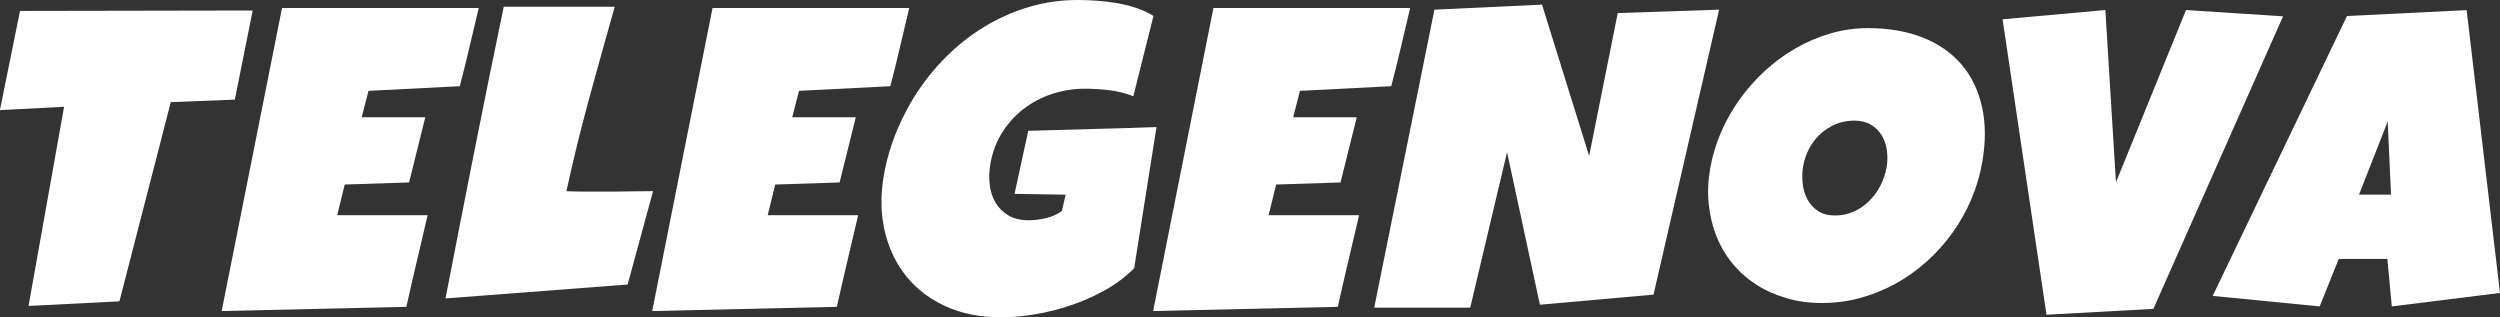
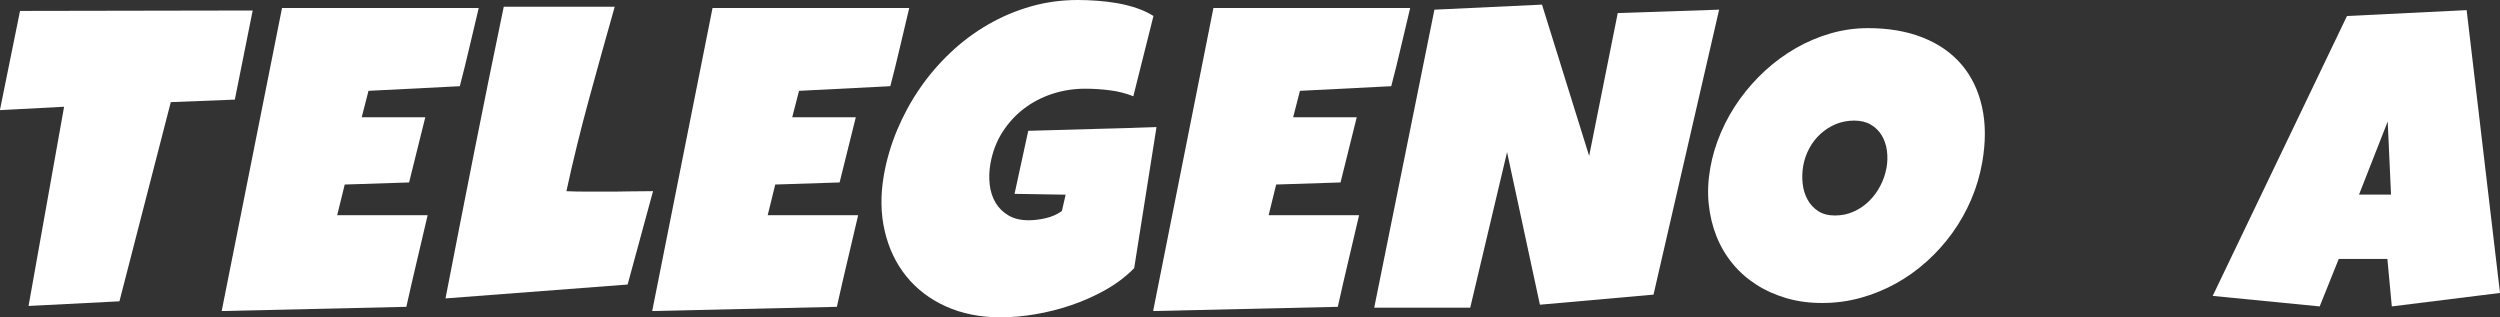
<svg xmlns="http://www.w3.org/2000/svg" id="Livello_1" data-name="Livello 1" viewBox="0 0 540.29 68.57">
  <rect x="0" y="0" width="540.29" height="68.57" fill="#333333" stroke="none" />
  <defs>
    <style>
      .cls-1 {
        fill: #fff;
      }
    </style>
  </defs>
  <path class="cls-1" d="m54.61,2.27l-3.86,19.26-13.84.54-11.1,43.05-19.64,1,7.68-43.05-13.87.73L4.33,2.36l50.28-.09Z" />
  <path class="cls-1" d="m103.46,1.73c-.69,2.85-1.35,5.66-2,8.45-.65,2.79-1.34,5.6-2.09,8.45l-19.73,1-1.47,5.72h13.74l-3.5,14.08-13.91.45-1.63,6.63h19.55c-.77,3.33-1.55,6.64-2.33,9.92-.78,3.29-1.54,6.58-2.27,9.88l-39.91.91L60.95,1.73h42.52Z" />
  <path class="cls-1" d="m141.13,41.33l-5.49,20.16-39.36,3c2.05-10.57,4.11-21.07,6.18-31.52,2.07-10.44,4.21-20.95,6.41-31.52h23.98c-1.88,6.63-3.72,13.25-5.53,19.87-1.81,6.62-3.45,13.28-4.91,20,1.43.06,2.86.09,4.27.09h4.29c1.72,0,3.42-.01,5.08-.05,1.67-.03,3.36-.05,5.08-.05Z" />
  <path class="cls-1" d="m196.5,1.73c-.69,2.85-1.35,5.66-2,8.45-.65,2.79-1.34,5.6-2.09,8.45l-19.73,1-1.47,5.72h13.74l-3.5,14.08-13.91.45-1.63,6.63h19.55c-.77,3.33-1.55,6.64-2.33,9.92-.78,3.29-1.54,6.58-2.27,9.88l-39.91.91L153.99,1.73h42.52Z" />
  <path class="cls-1" d="m245.12,57.95c-1.76,1.79-3.82,3.35-6.17,4.68-2.36,1.33-4.83,2.44-7.41,3.31-2.58.88-5.19,1.54-7.82,1.98-2.63.44-5.1.66-7.4.66-4.46,0-8.42-.79-11.9-2.36-3.47-1.57-6.33-3.75-8.56-6.52-2.23-2.77-3.79-6.03-4.66-9.79-.88-3.75-.93-7.8-.17-12.12.58-3.3,1.54-6.53,2.86-9.7,1.33-3.16,2.95-6.15,4.87-8.95,1.92-2.8,4.12-5.37,6.6-7.72,2.47-2.35,5.17-4.37,8.08-6.06,2.91-1.69,6-3.01,9.27-3.95,3.27-.94,6.67-1.41,10.21-1.41,1.32,0,2.73.05,4.21.16,1.49.11,2.95.29,4.4.54,1.45.26,2.83.61,4.17,1.07,1.33.45,2.53,1.02,3.58,1.68l-4.35,17.35c-1.61-.64-3.31-1.07-5.1-1.29-1.79-.23-3.56-.34-5.31-.34-2.46,0-4.82.37-7.09,1.11-2.27.74-4.32,1.81-6.14,3.2-1.83,1.39-3.38,3.09-4.66,5.09-1.27,2-2.13,4.25-2.58,6.77-.28,1.57-.33,3.1-.16,4.56.17,1.47.59,2.77,1.27,3.91.68,1.14,1.6,2.05,2.79,2.75,1.18.7,2.64,1.04,4.36,1.04,1.17,0,2.4-.15,3.7-.45,1.3-.3,2.46-.82,3.48-1.54l.81-3.54-11.04-.18,2.96-13.62c4.61-.15,9.21-.28,13.81-.39,4.6-.11,9.24-.25,13.91-.43l-4.83,30.52Z" />
  <path class="cls-1" d="m304.76,1.73c-.69,2.85-1.35,5.66-2,8.45-.65,2.79-1.34,5.6-2.09,8.45l-19.73,1-1.47,5.72h13.74l-3.5,14.08-13.91.45-1.63,6.63h19.55c-.77,3.33-1.55,6.64-2.33,9.92-.78,3.29-1.54,6.58-2.27,9.88l-39.91.91L262.24,1.73h42.52Z" />
  <path class="cls-1" d="m371.53,2.09l-14.18,61.58-24.55,2.18-7.1-32.97-7.96,33.61h-20.75l13.01-64.4,23.25-1.09,10.19,32.7,6.18-30.88,21.89-.73Z" />
  <path class="cls-1" d="m428.38,35.15c-.49,2.76-1.28,5.41-2.37,7.97-1.1,2.56-2.45,4.96-4.06,7.2-1.61,2.24-3.45,4.29-5.51,6.15-2.07,1.86-4.3,3.46-6.7,4.79-2.4,1.33-4.95,2.37-7.63,3.11-2.68.74-5.45,1.11-8.31,1.11s-5.34-.35-7.72-1.04c-2.38-.7-4.55-1.67-6.52-2.93-1.96-1.26-3.67-2.77-5.12-4.54-1.46-1.77-2.62-3.74-3.48-5.9-.86-2.16-1.42-4.49-1.68-6.97s-.14-5.07.33-7.77c.46-2.63,1.24-5.21,2.33-7.74,1.09-2.53,2.44-4.91,4.05-7.15s3.44-4.3,5.49-6.18c2.05-1.88,4.27-3.5,6.64-4.86,2.38-1.36,4.88-2.42,7.5-3.18,2.62-.76,5.32-1.14,8.09-1.14,4.46,0,8.4.68,11.84,2.04,3.43,1.36,6.22,3.31,8.38,5.84,2.15,2.53,3.63,5.59,4.42,9.17.8,3.59.81,7.59.03,12.01Zm-20.68,1.18c.23-1.3.26-2.57.09-3.79-.17-1.23-.54-2.32-1.11-3.27-.57-.95-1.35-1.73-2.34-2.32-.99-.59-2.19-.89-3.6-.89s-2.78.26-4.01.77c-1.23.52-2.33,1.22-3.3,2.11-.97.89-1.78,1.94-2.42,3.13-.64,1.2-1.08,2.46-1.31,3.79-.22,1.27-.26,2.54-.12,3.81.14,1.27.49,2.42,1.05,3.45s1.32,1.86,2.3,2.5c.98.64,2.19.95,3.64.95s2.79-.28,4.04-.84c1.25-.56,2.36-1.32,3.33-2.27.97-.95,1.77-2.05,2.42-3.29.65-1.24,1.09-2.53,1.33-3.86Z" />
-   <path class="cls-1" d="m493.4,3.54l-28.02,63.21-23.1,1.27-9.49-63.85,22.21-2,2.29,37.24,15.14-37.24,20.97,1.36Z" />
  <path class="cls-1" d="m540.29,63.31l-23.38,2.91-.96-10.26h-10.51l-4.12,10.26-23.12-2.27,29.02-60.49,25.86-1.27,7.21,61.13Zm-23.55-21.25l-.72-15.8-6.2,15.8h6.92Z" />
</svg>